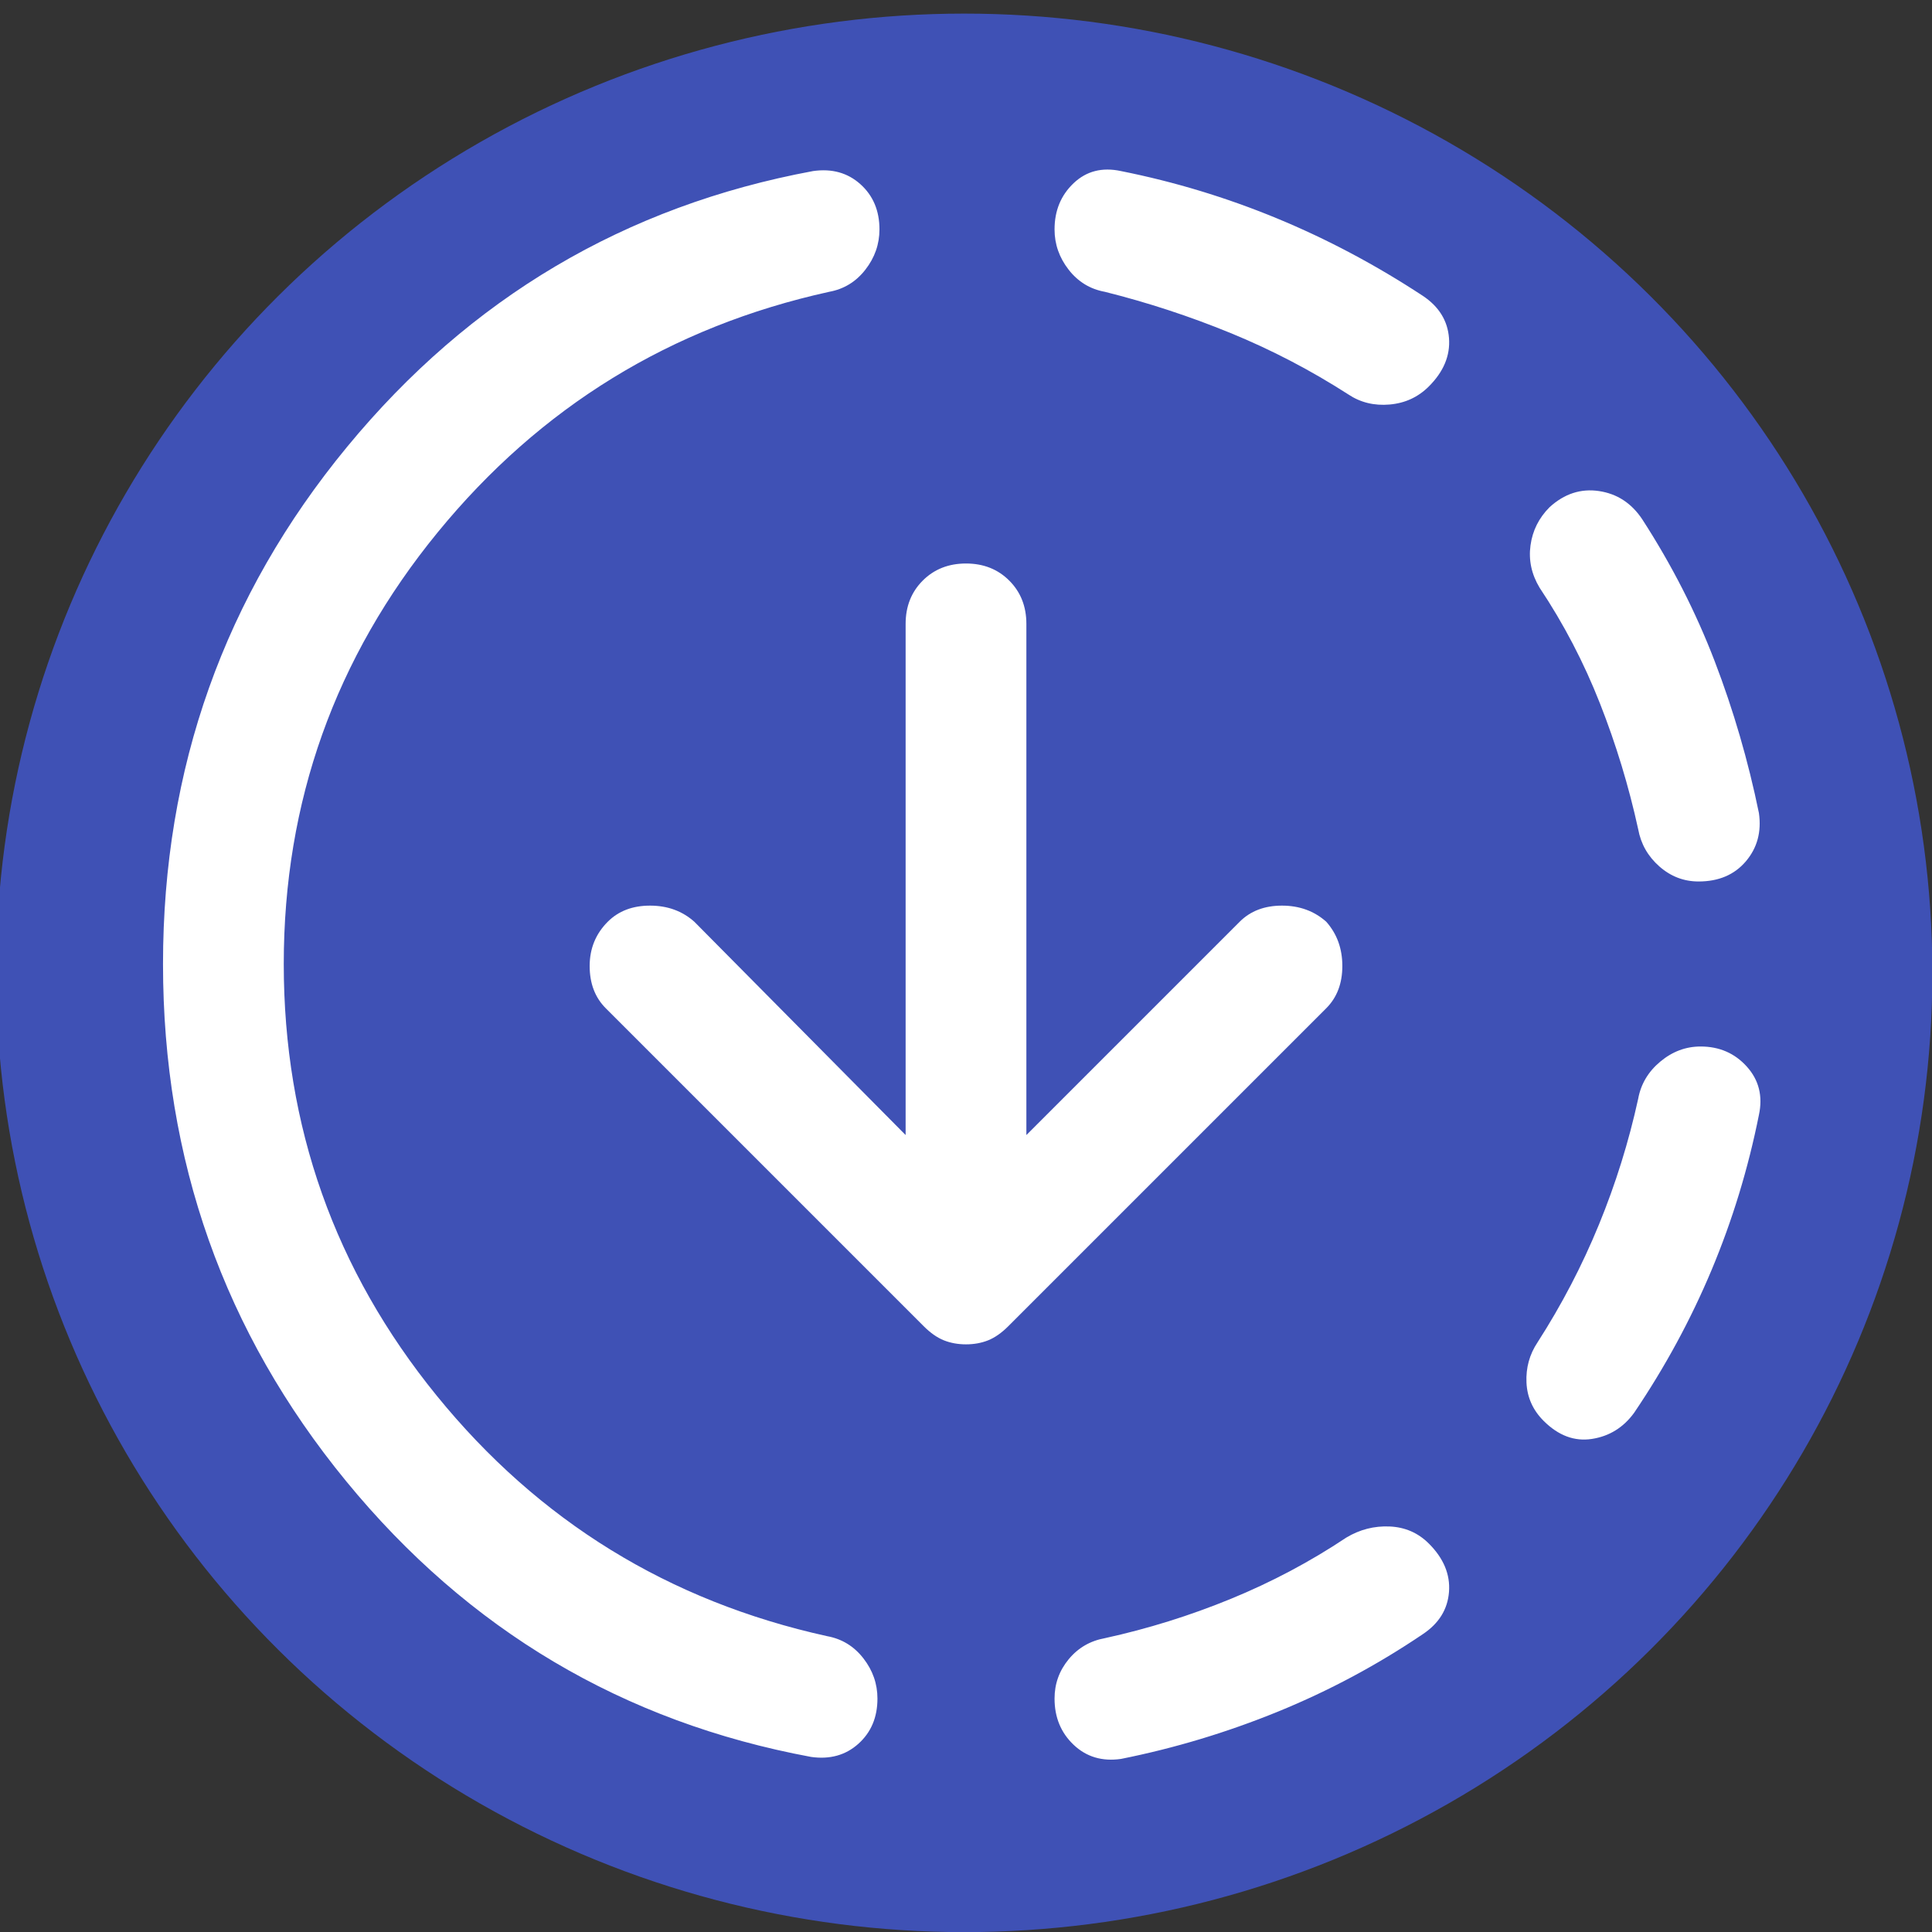
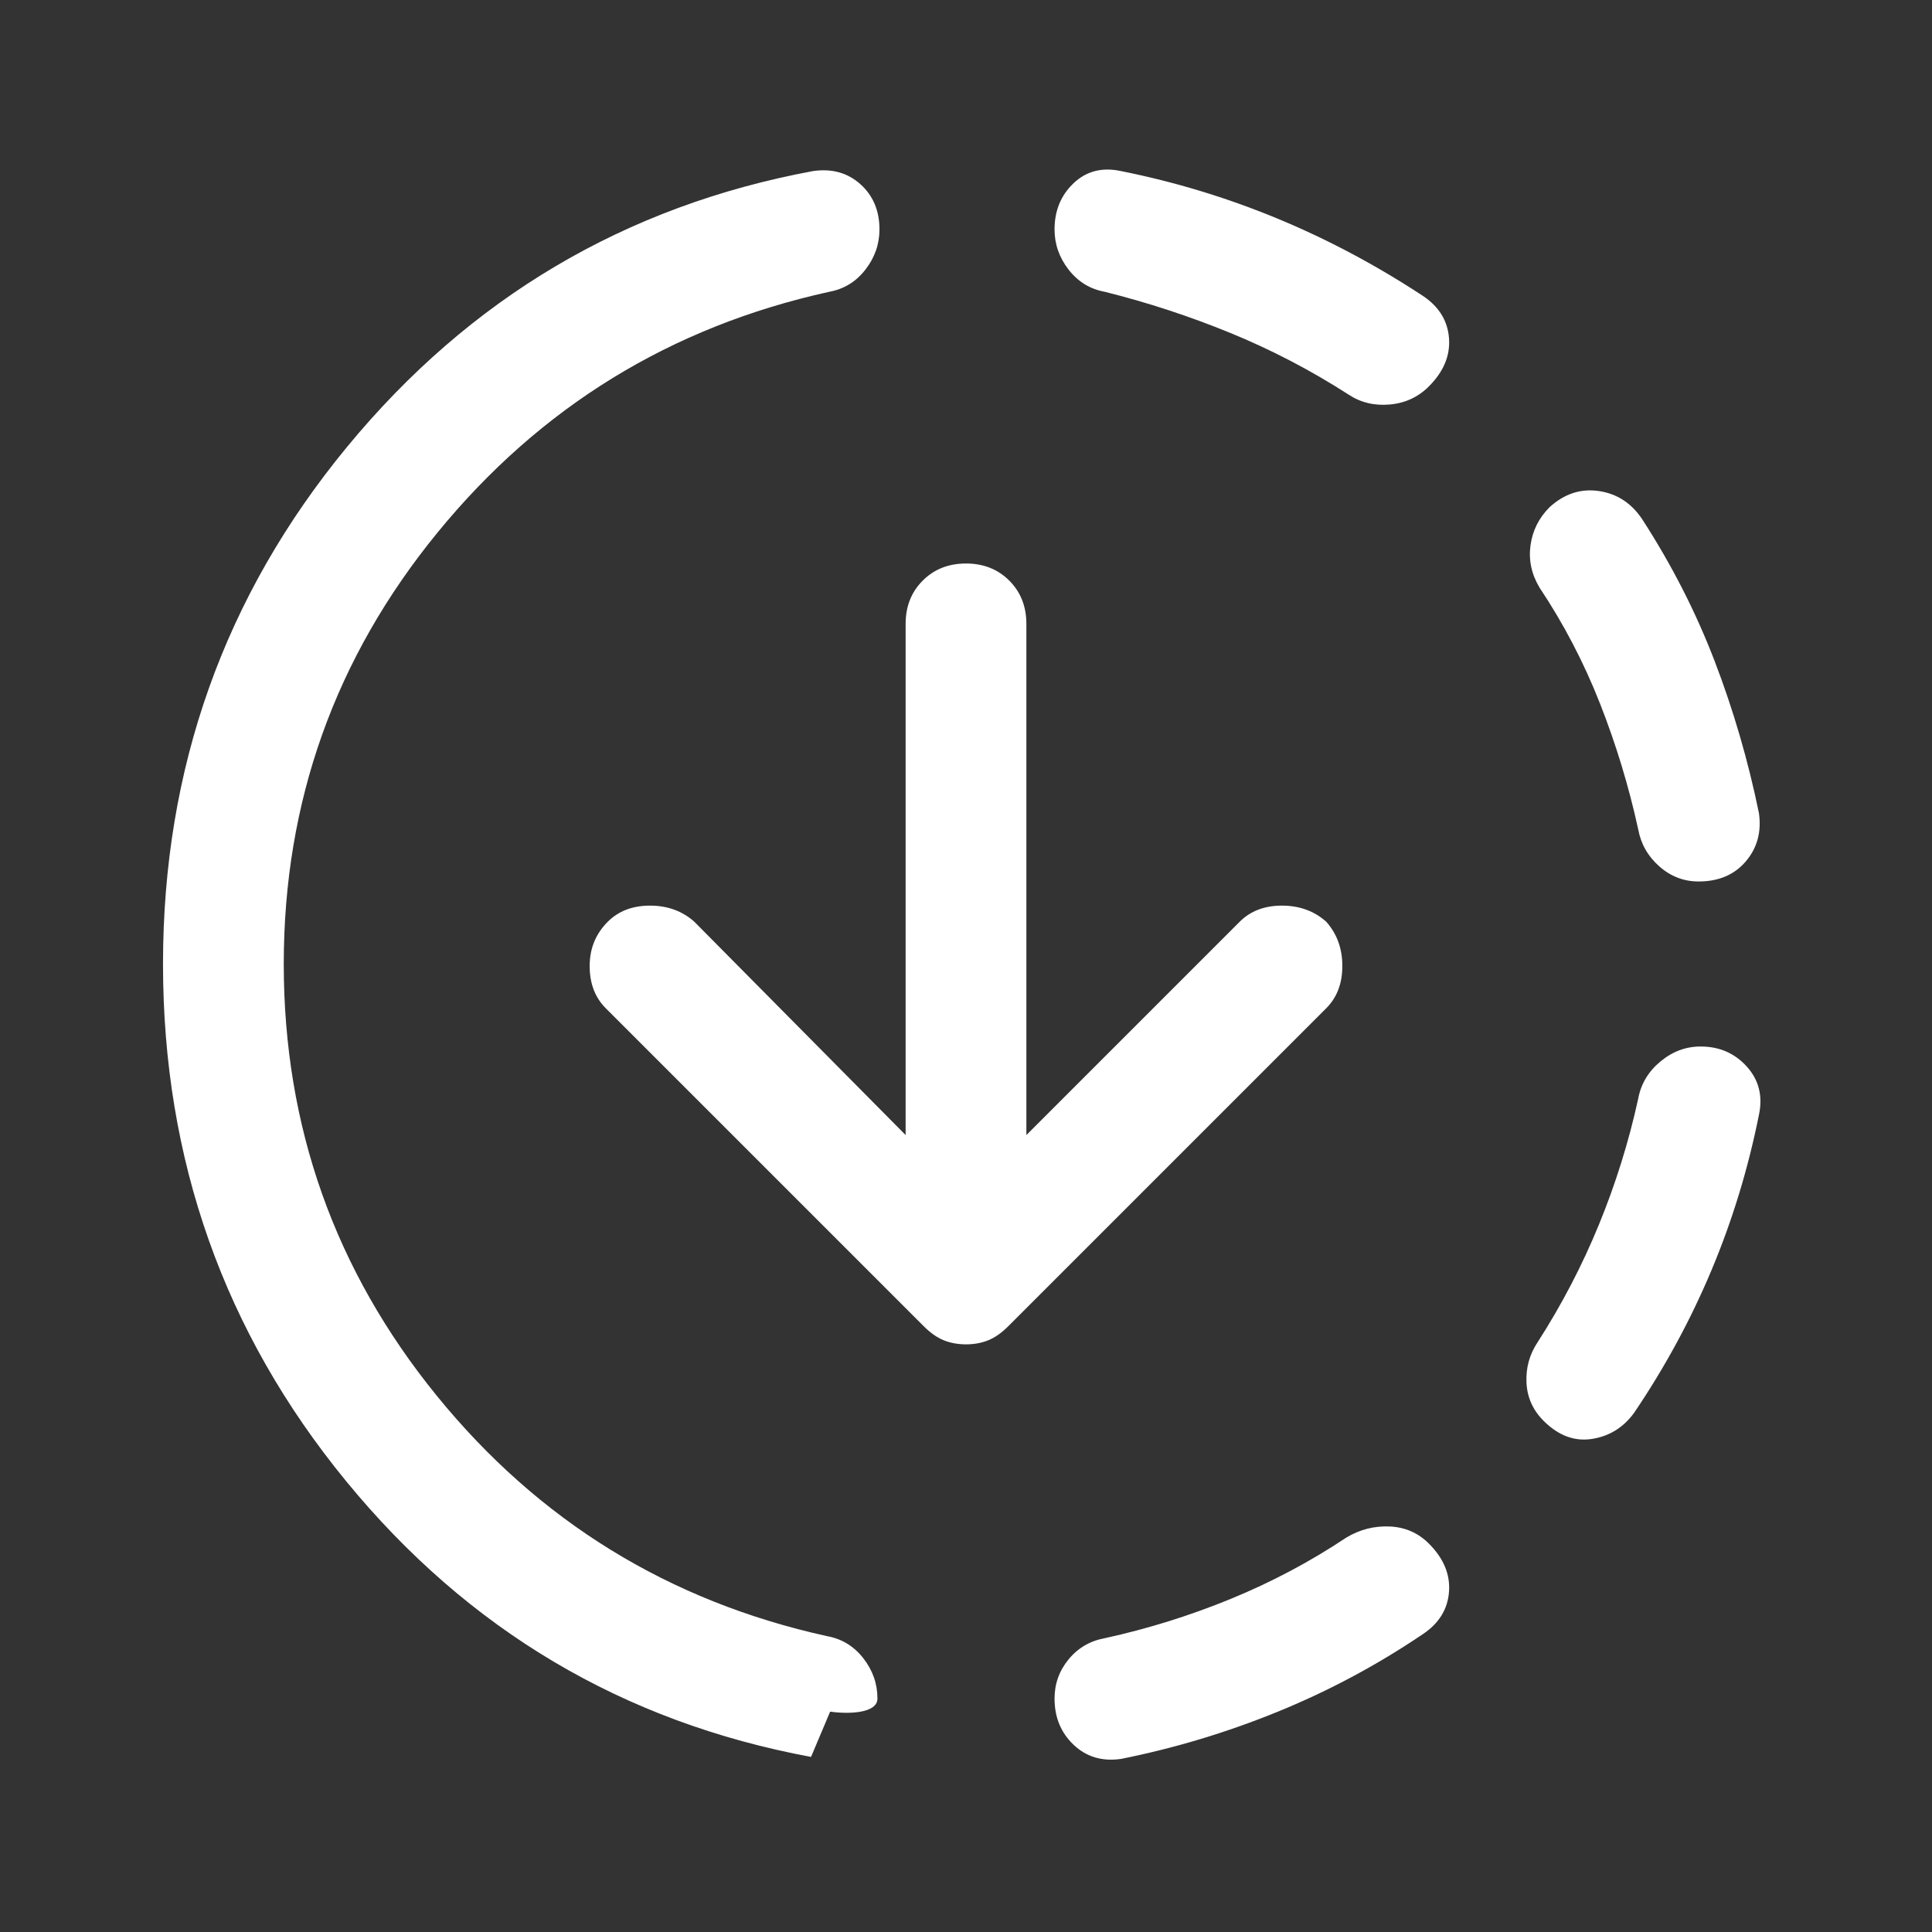
<svg xmlns="http://www.w3.org/2000/svg" id="eHLYIFblPQj1" viewBox="0 96 960 960" shape-rendering="geometricPrecision" text-rendering="geometricPrecision">
  <rect x="0" y="96" width="960" height="960" fill="#333333" stroke="none" />
-   <ellipse rx="440.121" ry="440.121" transform="matrix(1.093 0 0 1.083 479.129 579.411)" fill="#3f51b5" stroke-width="0" />
-   <path d="M557,970c-9.333,1.333-17.167-1-23.5-7s-9.5-13.667-9.5-23c0-7.333,2.333-13.833,7-19.5s10.667-9.167,18-10.5c21.333-4.667,42.167-11.167,62.5-19.5s39.5-18.5,57.5-30.5c6.667-4,13.833-5.833,21.5-5.5s14.167,3.167,19.5,8.5c7.333,7.333,10.667,15.333,10,24s-5,15.667-13,21c-22.667,15.333-46.667,28.167-72,38.5s-51.333,18.167-78,23.5ZM767,802c-5.333-5.333-8.167-11.667-8.5-19s1.5-14,5.5-20c12-18.667,22.167-38.167,30.5-58.5s14.833-41.167,19.5-62.5c1.333-7.333,5-13.5,11-18.5s12.667-7.5,20-7.5c9.333,0,17,3.333,23,10s8,14.667,6,24c-5.333,26.667-13.167,52.333-23.5,77s-23.167,48.333-38.5,71c-5.333,7.333-12.333,11.667-21,13s-16.667-1.667-24-9Zm77-268c-7.333,0-13.833-2.5-19.5-7.5s-9.167-11.167-10.5-18.5c-4.667-21.333-11-42.167-19-62.5s-18-39.5-30-57.5c-4-6.667-5.5-13.667-4.5-21s4.167-13.667,9.5-19c7.333-6.667,15.5-9.333,24.5-8s16.167,6,21.5,14c14.667,22.667,26.667,46.167,36,70.5s16.667,49.5,22,75.5c1.333,9.333-.833,17.333-6.5,24s-13.5,10-23.5,10ZM403,969c-93.333-17.333-170.333-63-231-137s-91-159.667-91-257s30.5-183,91.5-257s138.167-119.667,231.5-137c9.333-1.333,17.167.833,23.5,6.5s9.5,13.167,9.5,22.5c0,7.333-2.333,14-7,20s-10.667,9.667-18,11c-78.667,17.333-143.5,57.167-194.5,119.5s-76.5,133.833-76.5,214.5s25.333,152.167,76,214.5s115.333,102.167,194,119.5c7.333,1.333,13.333,5,18,11s7,12.667,7,20c0,9.333-3.167,16.833-9.5,22.5s-14.167,7.833-23.5,6.5ZM670,292c-18.667-12-38.167-22.167-58.5-30.5s-41.167-15.167-62.5-20.5c-7.333-1.333-13.333-5-18-11s-7-12.667-7-20c0-9.333,3.167-17,9.5-23s14.167-8,23.5-6c26.667,5.333,52.5,13.167,77.5,23.5s49.167,23.167,72.5,38.5c8,5.333,12.333,12.333,13,21s-2.667,16.667-10,24c-5.333,5.333-11.833,8.333-19.5,9s-14.5-1-20.5-5ZM480,764c-4,0-7.667-.667-11-2s-6.667-3.667-10-7L301,597c-5.333-5.333-8-12.333-8-21s3-16,9-22c5.333-5.333,12.333-8,21-8s16,2.667,22,8L450,660v-254c0-8.667,2.833-15.833,8.5-21.5s12.833-8.5,21.5-8.5s15.833,2.833,21.5,8.5s8.5,12.833,8.5,21.5v254L616,554c5.333-5.333,12.333-8,21-8s16,2.667,22,8c5.333,6,8,13.333,8,22s-2.667,15.667-8,21L501,755c-3.333,3.333-6.667,5.667-10,7s-7,2-11,2Z" transform="translate(0 0)" fill="#fff" />
+   <path d="M557,970c-9.333,1.333-17.167-1-23.5-7s-9.5-13.667-9.5-23c0-7.333,2.333-13.833,7-19.5s10.667-9.167,18-10.5c21.333-4.667,42.167-11.167,62.5-19.5s39.5-18.5,57.5-30.5c6.667-4,13.833-5.833,21.5-5.5s14.167,3.167,19.5,8.5c7.333,7.333,10.667,15.333,10,24s-5,15.667-13,21c-22.667,15.333-46.667,28.167-72,38.5s-51.333,18.167-78,23.5ZM767,802c-5.333-5.333-8.167-11.667-8.5-19s1.5-14,5.5-20c12-18.667,22.167-38.167,30.5-58.5s14.833-41.167,19.5-62.5c1.333-7.333,5-13.5,11-18.5s12.667-7.5,20-7.5c9.333,0,17,3.333,23,10s8,14.667,6,24c-5.333,26.667-13.167,52.333-23.5,77s-23.167,48.333-38.5,71c-5.333,7.333-12.333,11.667-21,13s-16.667-1.667-24-9Zm77-268c-7.333,0-13.833-2.5-19.5-7.5s-9.167-11.167-10.5-18.5c-4.667-21.333-11-42.167-19-62.5s-18-39.5-30-57.5c-4-6.667-5.5-13.667-4.5-21s4.167-13.667,9.5-19c7.333-6.667,15.5-9.333,24.5-8s16.167,6,21.5,14c14.667,22.667,26.667,46.167,36,70.5s16.667,49.5,22,75.5c1.333,9.333-.833,17.333-6.5,24s-13.5,10-23.5,10ZM403,969c-93.333-17.333-170.333-63-231-137s-91-159.667-91-257s30.5-183,91.5-257s138.167-119.667,231.5-137c9.333-1.333,17.167.833,23.5,6.5s9.5,13.167,9.5,22.5c0,7.333-2.333,14-7,20s-10.667,9.667-18,11c-78.667,17.333-143.5,57.167-194.5,119.5s-76.5,133.833-76.5,214.5s25.333,152.167,76,214.5s115.333,102.167,194,119.5c7.333,1.333,13.333,5,18,11s7,12.667,7,20s-14.167,7.833-23.5,6.5ZM670,292c-18.667-12-38.167-22.167-58.5-30.5s-41.167-15.167-62.5-20.5c-7.333-1.333-13.333-5-18-11s-7-12.667-7-20c0-9.333,3.167-17,9.5-23s14.167-8,23.5-6c26.667,5.333,52.5,13.167,77.5,23.5s49.167,23.167,72.5,38.5c8,5.333,12.333,12.333,13,21s-2.667,16.667-10,24c-5.333,5.333-11.833,8.333-19.5,9s-14.5-1-20.5-5ZM480,764c-4,0-7.667-.667-11-2s-6.667-3.667-10-7L301,597c-5.333-5.333-8-12.333-8-21s3-16,9-22c5.333-5.333,12.333-8,21-8s16,2.667,22,8L450,660v-254c0-8.667,2.833-15.833,8.5-21.5s12.833-8.5,21.5-8.5s15.833,2.833,21.5,8.5s8.5,12.833,8.5,21.5v254L616,554c5.333-5.333,12.333-8,21-8s16,2.667,22,8c5.333,6,8,13.333,8,22s-2.667,15.667-8,21L501,755c-3.333,3.333-6.667,5.667-10,7s-7,2-11,2Z" transform="translate(0 0)" fill="#fff" />
</svg>